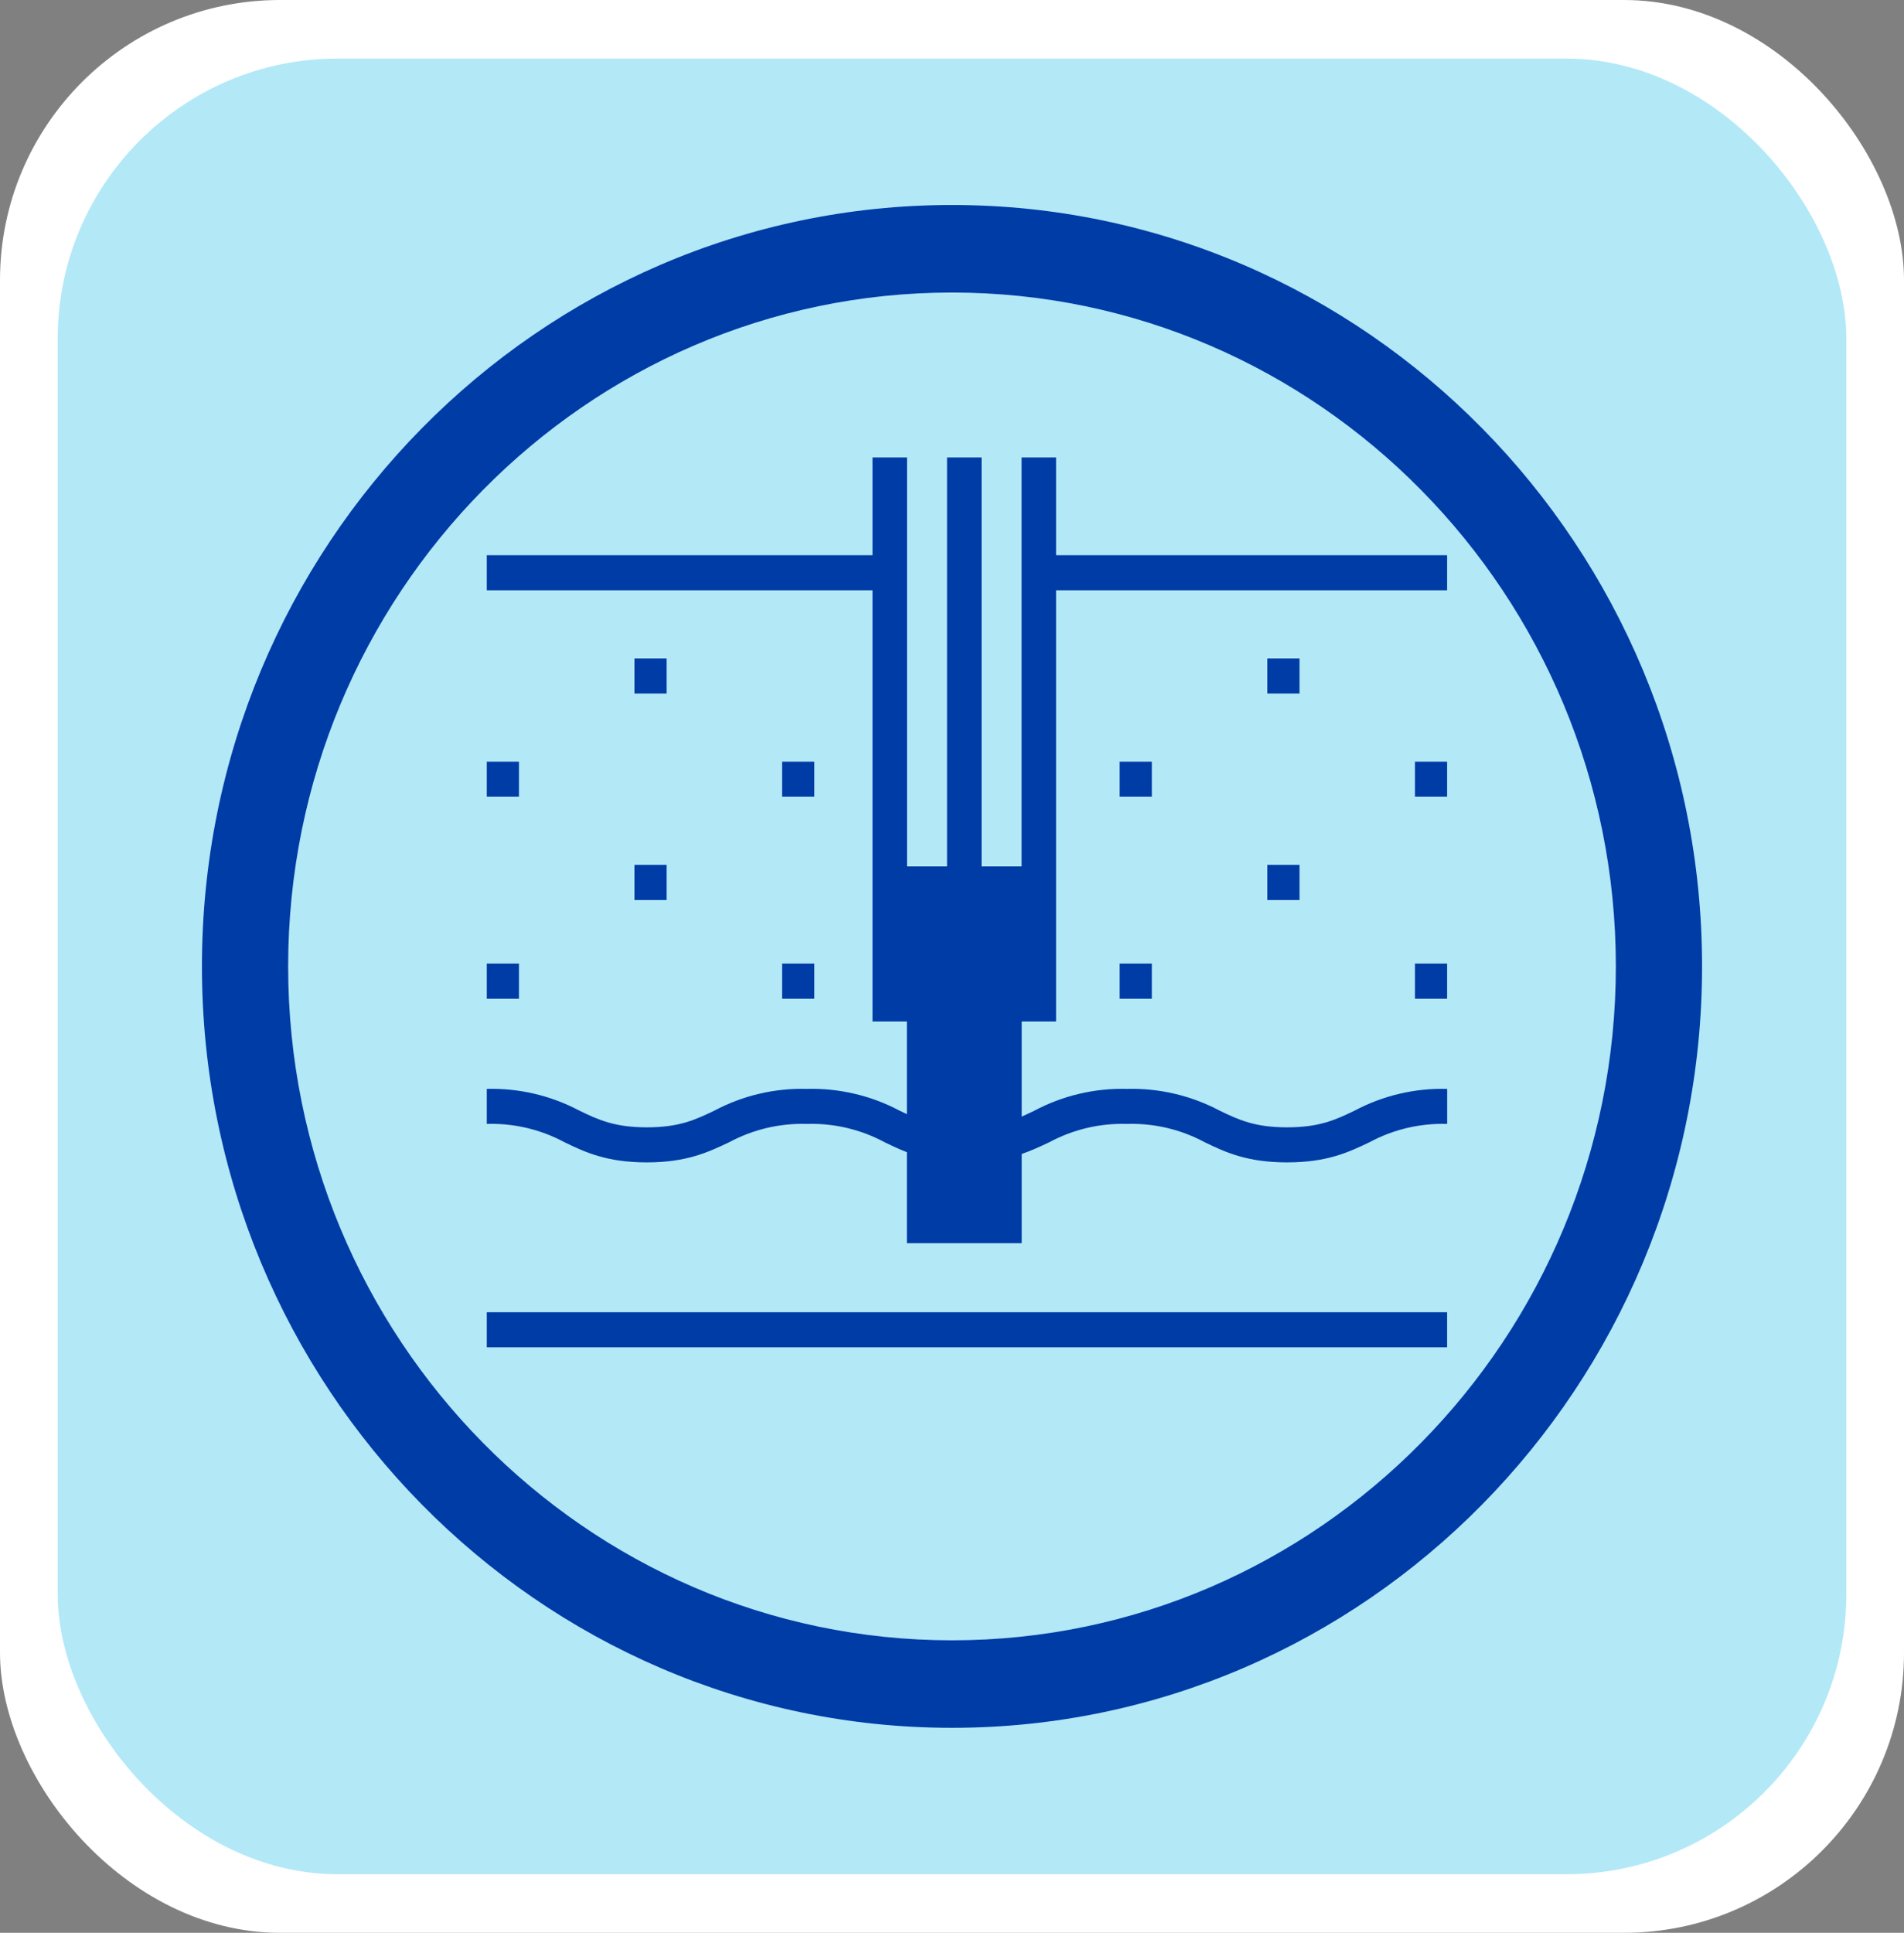
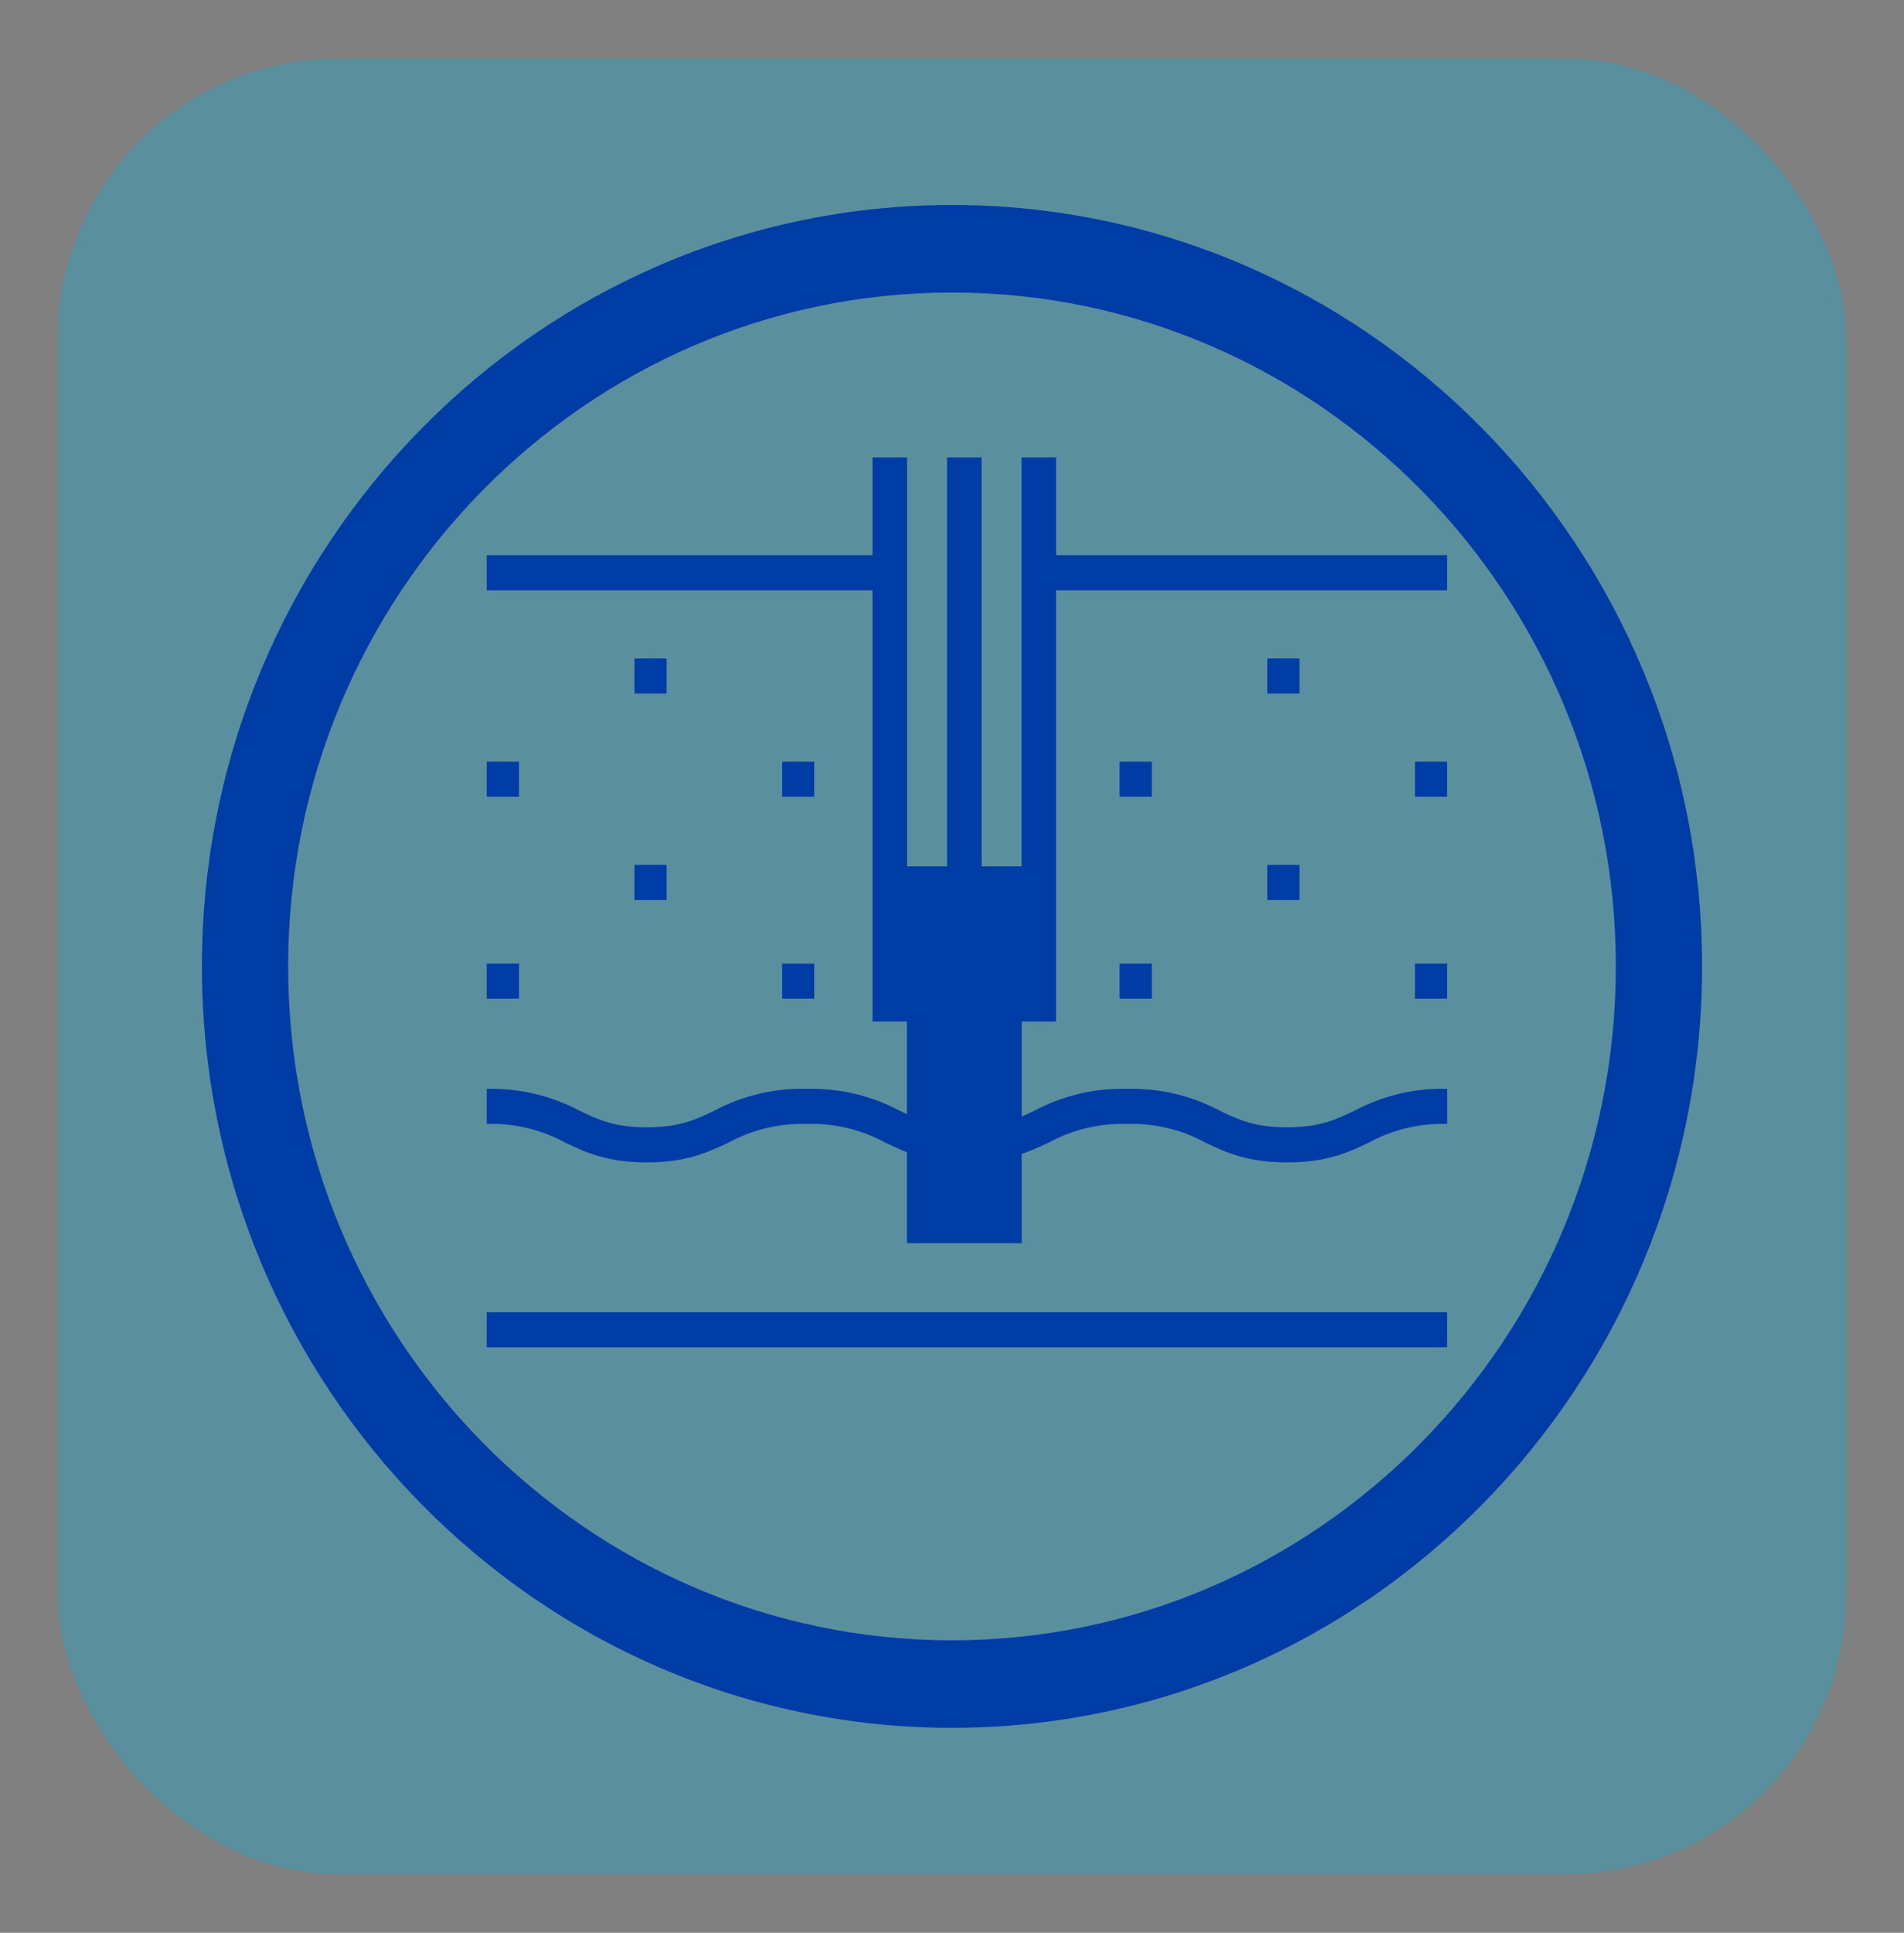
<svg xmlns="http://www.w3.org/2000/svg" width="68" height="69" viewBox="0 0 68 69" fill="none">
  <rect x="0" y="0" width="68" height="69" fill="#808080" stroke="none" />
-   <rect width="68" height="69" rx="10" fill="white" />
  <rect x="2.061" y="2.091" width="63.879" height="64.818" rx="10" fill="#00B2E2" fill-opacity="0.3" />
-   <path fill-rule="evenodd" clip-rule="evenodd" d="M7.212 34.499C7.212 49.489 19.23 61.682 33.999 61.682C48.77 61.682 60.788 49.486 60.788 34.499C60.788 19.513 48.769 7.318 33.999 7.318C19.23 7.318 7.212 19.509 7.212 34.499ZM10.291 34.499C10.291 21.235 20.929 10.443 33.999 10.443C47.073 10.443 57.709 21.233 57.709 34.499C57.709 47.765 47.071 58.558 33.999 58.558C20.927 58.558 10.291 47.763 10.291 34.499ZM37.718 19.821H51.683V21.072H37.718V36.468H36.491V39.86C36.643 39.794 36.791 39.723 36.944 39.649C37.963 39.109 39.102 38.842 40.251 38.872C41.4 38.842 42.537 39.109 43.556 39.648C44.226 39.97 44.803 40.245 45.968 40.245C47.132 40.245 47.709 39.97 48.378 39.649C49.397 39.108 50.535 38.841 51.685 38.872V40.123C50.718 40.093 49.76 40.319 48.906 40.779L48.896 40.784C48.16 41.134 47.4 41.496 45.968 41.496C44.528 41.496 43.761 41.13 43.03 40.779C42.175 40.319 41.218 40.093 40.251 40.123C39.284 40.093 38.325 40.319 37.471 40.779L37.422 40.802C37.131 40.938 36.834 41.078 36.491 41.195V44.382H32.388V41.131C32.103 41.022 31.848 40.9 31.597 40.779C30.743 40.319 29.785 40.093 28.819 40.123C27.852 40.093 26.893 40.319 26.038 40.779L25.99 40.802C25.27 41.14 24.511 41.496 23.102 41.496C21.661 41.496 20.895 41.13 20.165 40.779C19.31 40.319 18.352 40.093 17.385 40.123V38.872C18.534 38.842 19.671 39.109 20.69 39.648C21.36 39.97 21.939 40.245 23.102 40.245C24.265 40.245 24.843 39.97 25.512 39.649C26.531 39.108 27.669 38.841 28.819 38.872C29.967 38.842 31.105 39.109 32.124 39.648C32.213 39.691 32.3 39.733 32.388 39.773V36.468H31.161V21.072H17.385V19.821H31.161V16.33H32.392V30.927H33.824V16.33H35.055V30.927H36.487V16.33H37.718V19.821ZM17.385 46.845V48.096H51.683V46.845H17.385ZM23.808 23.507H22.659V24.758H23.808V23.507ZM17.385 27.191H18.534V28.442H17.385V27.191ZM29.082 27.191H27.933V28.442H29.082V27.191ZM17.385 34.401H18.534V35.652H17.385V34.401ZM29.082 34.401H27.933V35.652H29.082V34.401ZM22.659 30.877H23.808V32.128H22.659V30.877ZM46.411 23.507H45.262V24.758H46.411V23.507ZM39.988 27.191H41.137V28.442H39.988V27.191ZM51.683 27.191H50.534V28.442H51.683V27.191ZM39.988 34.401H41.137V35.652H39.988V34.401ZM51.683 34.401H50.534V35.652H51.683V34.401ZM45.262 30.877H46.411V32.128H45.262V30.877Z" fill="#003CA6" />
+   <path fill-rule="evenodd" clip-rule="evenodd" d="M7.212 34.499C7.212 49.489 19.23 61.682 33.999 61.682C48.77 61.682 60.788 49.486 60.788 34.499C60.788 19.513 48.769 7.318 33.999 7.318C19.23 7.318 7.212 19.509 7.212 34.499ZM10.291 34.499C10.291 21.235 20.929 10.443 33.999 10.443C47.073 10.443 57.709 21.233 57.709 34.499C57.709 47.765 47.071 58.558 33.999 58.558C20.927 58.558 10.291 47.763 10.291 34.499ZM37.718 19.821H51.683V21.072H37.718V36.468H36.491V39.86C36.643 39.794 36.791 39.723 36.944 39.649C37.963 39.109 39.102 38.842 40.251 38.872C41.4 38.842 42.537 39.109 43.556 39.648C44.226 39.97 44.803 40.245 45.968 40.245C47.132 40.245 47.709 39.97 48.378 39.649C49.397 39.108 50.535 38.841 51.685 38.872V40.123C50.718 40.093 49.76 40.319 48.906 40.779L48.896 40.784C48.16 41.134 47.4 41.496 45.968 41.496C44.528 41.496 43.761 41.13 43.03 40.779C42.175 40.319 41.218 40.093 40.251 40.123C39.284 40.093 38.325 40.319 37.471 40.779L37.422 40.802C37.131 40.938 36.834 41.078 36.491 41.195V44.382H32.388V41.131C32.103 41.022 31.848 40.9 31.597 40.779C30.743 40.319 29.785 40.093 28.819 40.123C27.852 40.093 26.893 40.319 26.038 40.779L25.99 40.802C25.27 41.14 24.511 41.496 23.102 41.496C21.661 41.496 20.895 41.13 20.165 40.779C19.31 40.319 18.352 40.093 17.385 40.123V38.872C18.534 38.842 19.671 39.109 20.69 39.648C21.36 39.97 21.939 40.245 23.102 40.245C24.265 40.245 24.843 39.97 25.512 39.649C26.531 39.108 27.669 38.841 28.819 38.872C29.967 38.842 31.105 39.109 32.124 39.648C32.213 39.691 32.3 39.733 32.388 39.773V36.468H31.161V21.072H17.385V19.821H31.161V16.33H32.392V30.927H33.824V16.33H35.055V30.927H36.487V16.33H37.718V19.821ZM17.385 46.845V48.096H51.683V46.845H17.385ZM23.808 23.507H22.659V24.758H23.808V23.507ZM17.385 27.191H18.534V28.442H17.385V27.191ZM29.082 27.191H27.933V28.442H29.082V27.191ZM17.385 34.401H18.534V35.652H17.385ZM29.082 34.401H27.933V35.652H29.082V34.401ZM22.659 30.877H23.808V32.128H22.659V30.877ZM46.411 23.507H45.262V24.758H46.411V23.507ZM39.988 27.191H41.137V28.442H39.988V27.191ZM51.683 27.191H50.534V28.442H51.683V27.191ZM39.988 34.401H41.137V35.652H39.988V34.401ZM51.683 34.401H50.534V35.652H51.683V34.401ZM45.262 30.877H46.411V32.128H45.262V30.877Z" fill="#003CA6" />
</svg>